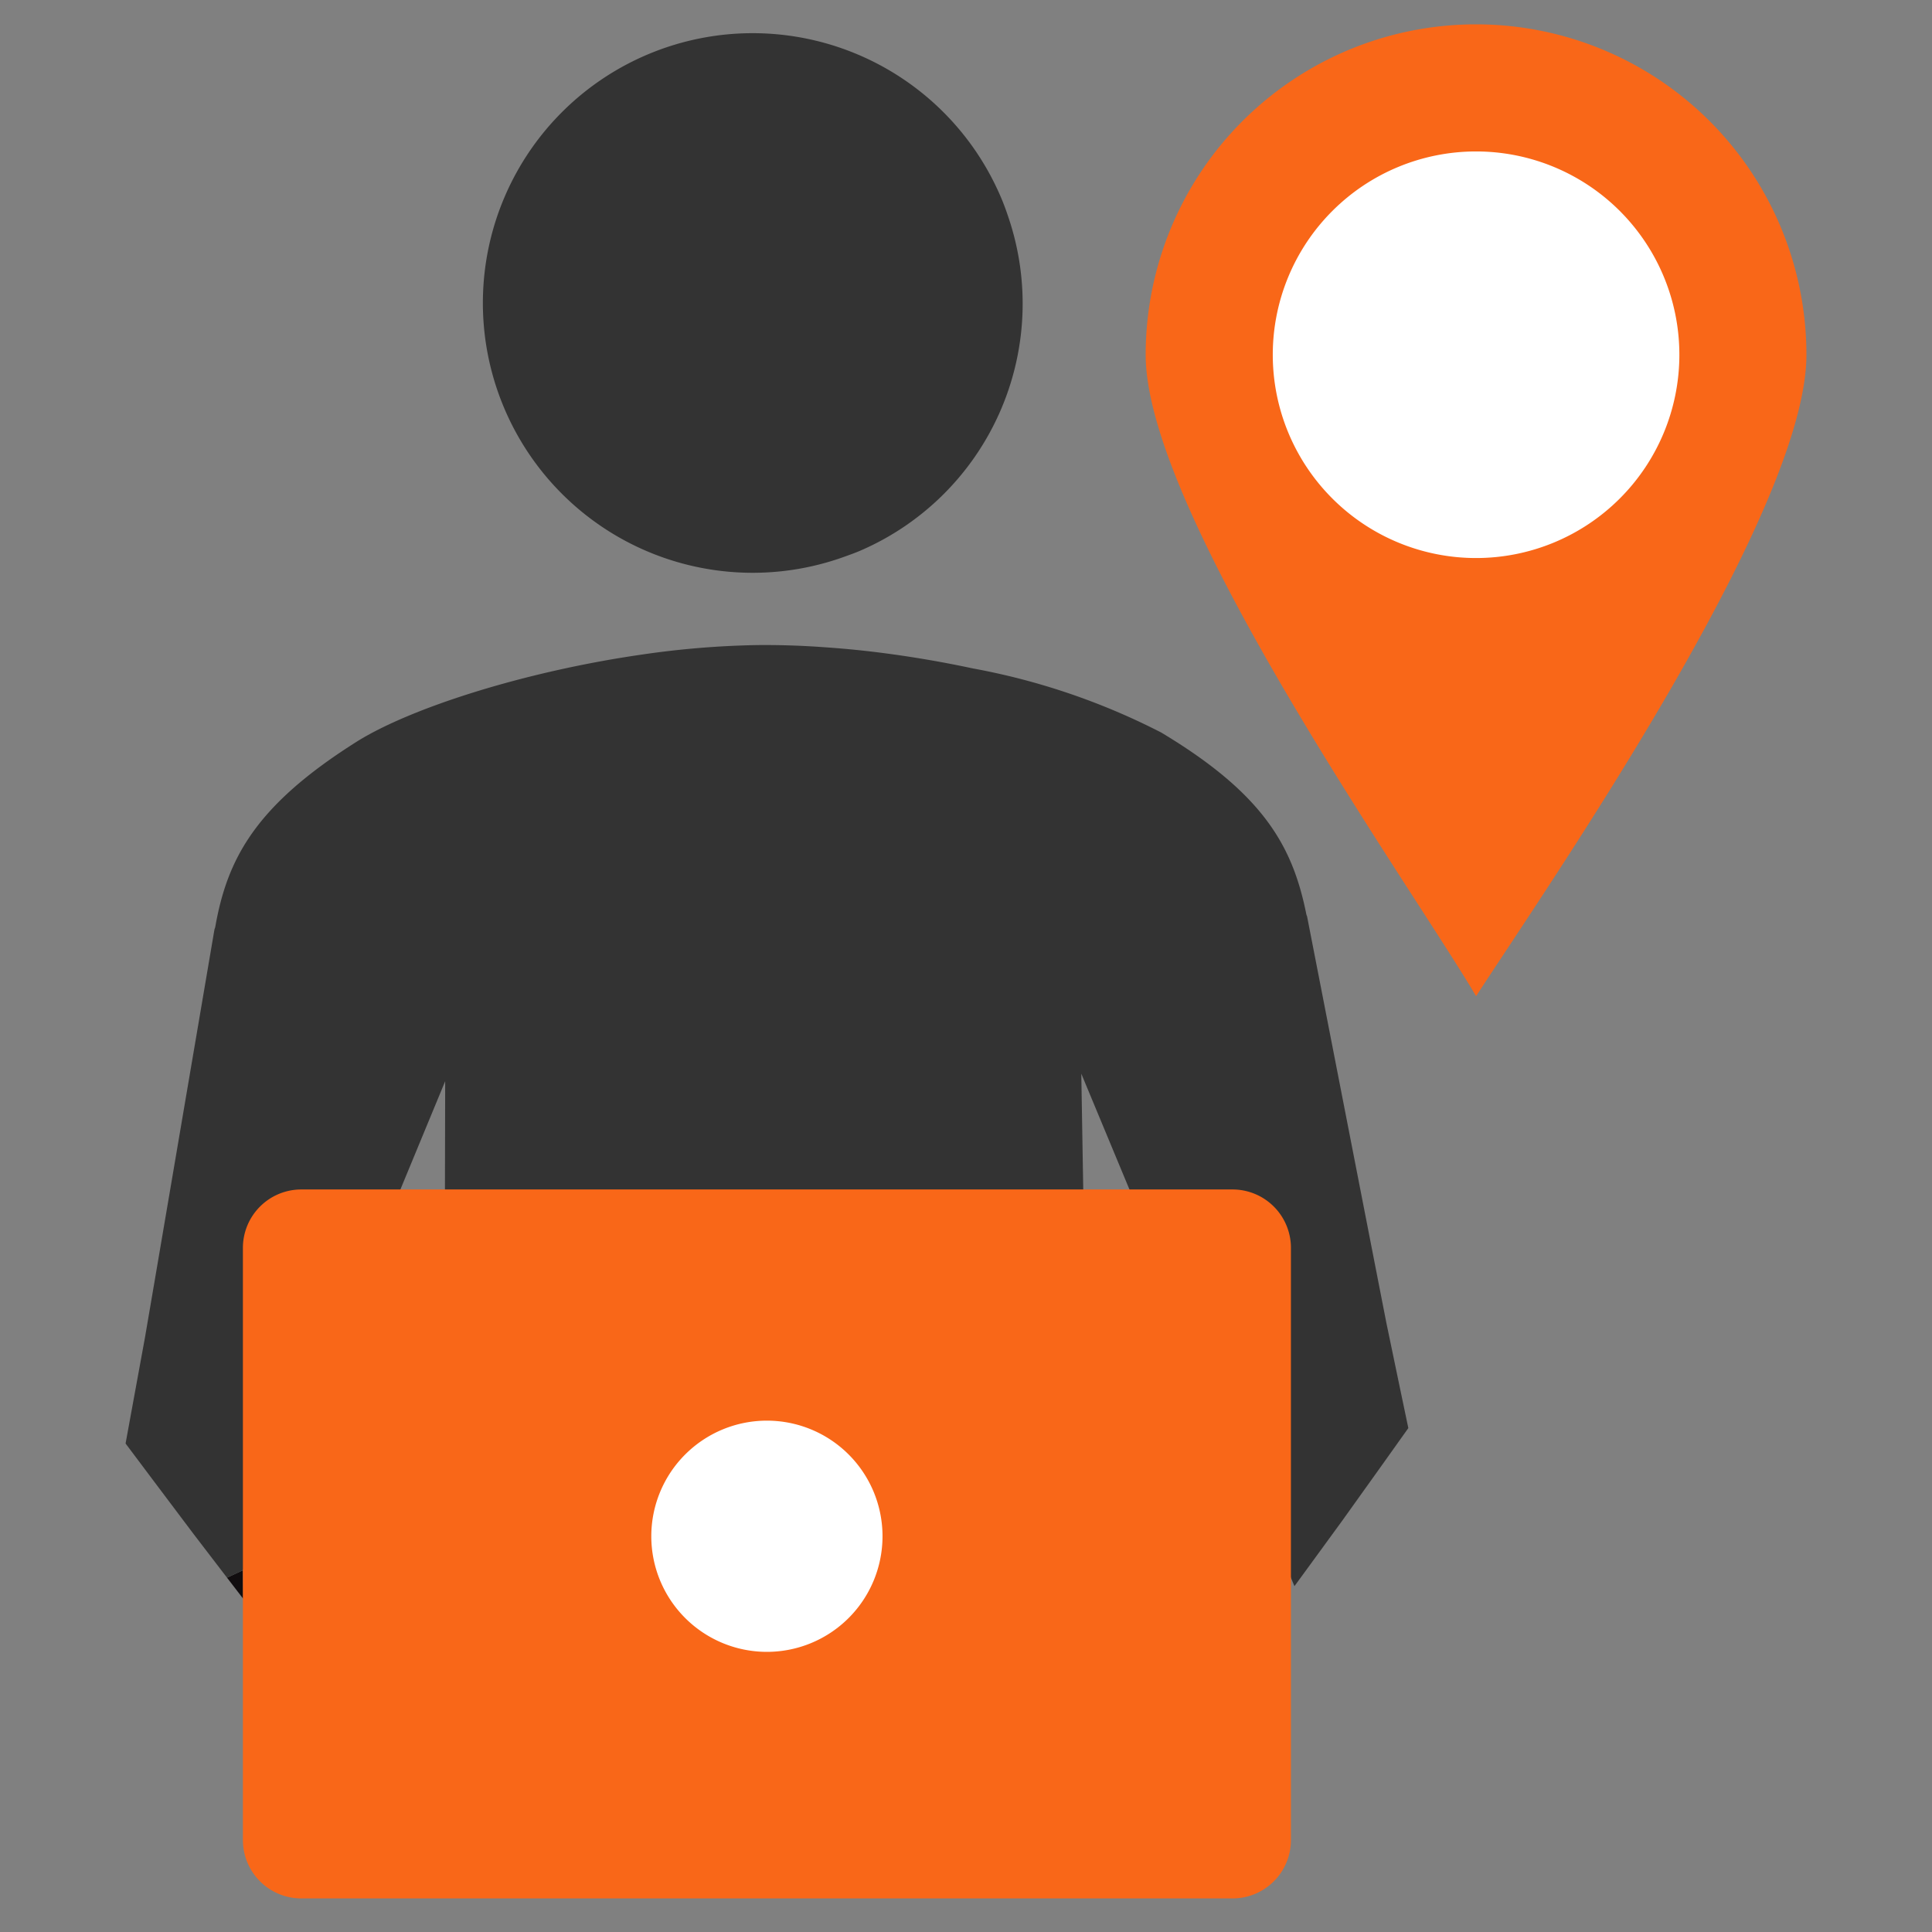
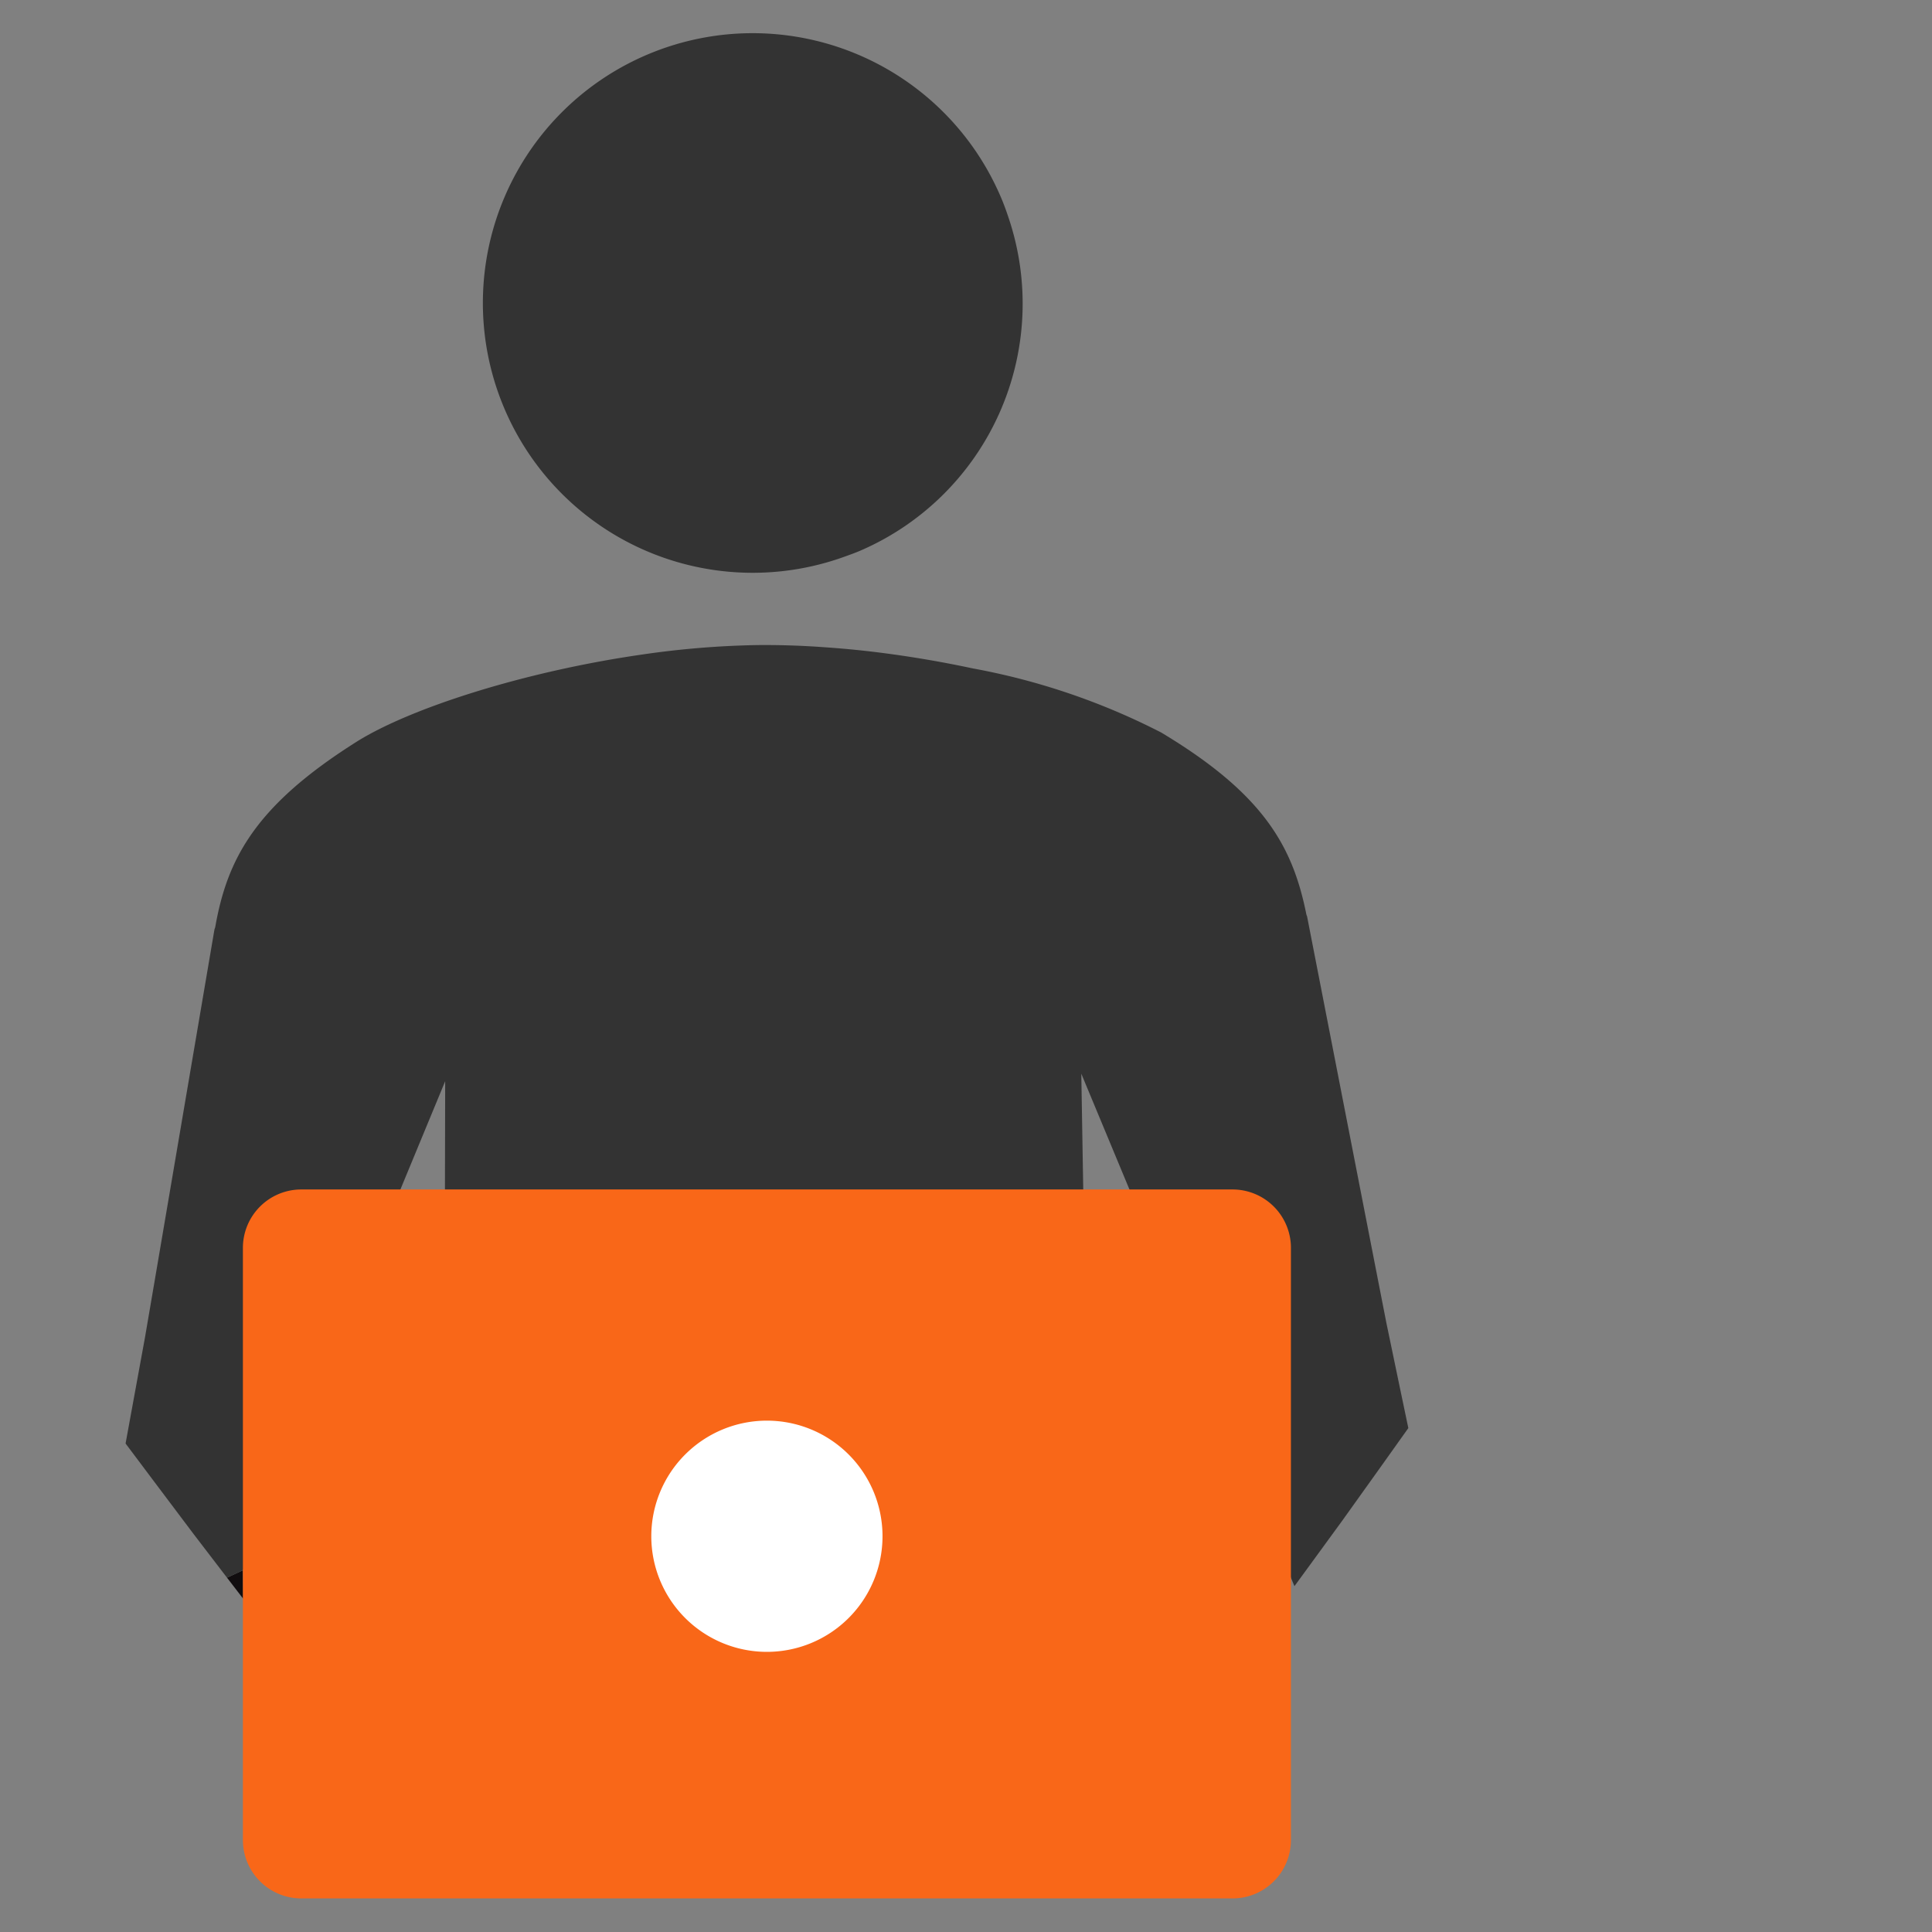
<svg xmlns="http://www.w3.org/2000/svg" width="80" height="80">
  <rect width="100%" height="100%" fill="#808080" stroke="none" />
  <defs>
    <clipPath id="a">
      <path fill="none" d="M0 0h80v80H0z" />
    </clipPath>
  </defs>
-   <path d="M5.576 60.279l-.38-.507z" fill="#fff" />
  <path d="M6.335 61.291l-.759-1.012z" fill="#f96718" />
  <g clip-path="url(#a)">
-     <path d="M21.872 6.443A11.162 11.162 0 0134.355 1.87a11.162 11.162 0 00-12.483 4.573M20.867 8.35a11.182 11.182 0 011-1.907 11.182 11.182 0 00-1 1.907" fill="#fff" />
-     <path d="M40.365 6.221a11.179 11.179 0 00-6.011-4.351 11.179 11.179 0 016.011 4.351" fill="#fff" />
    <path d="M9.4 65.328l.253.33.419.545-.014-1.182c-.217.106-.439.2-.658.307" fill="#110d0f" />
    <path d="M57.959 57.43l-.552-2.651-.469-2.4L56 47.571l-1.876-9.62c-.007-.034-.025-.063-.033-.1-.567-2.825-1.784-4.985-6.008-7.519a28.158 28.158 0 00-7.8-2.654 46.237 46.237 0 00-4.111-.687 40.085 40.085 0 00-2.059-.192 33.62 33.62 0 00-2.745-.088 37.169 37.169 0 00-4.8.395c-4.852.7-9.6 2.214-11.832 3.627-4.16 2.632-5.325 4.82-5.824 7.658-.008.034-.025.064-.033.1l-1.644 9.665-.822 4.828L6 55.4l-.487 2.66-.313 1.713.38.506.758 1.011 1.679 2.232L9.4 65.328c.218-.1.441-.2.658-.307l8.376-20.251-.012 5.46 1.995-.024 8.518-.1 15.931-.192-.092-5.455L53.6 65.68l.406-.555 1.586-2.174 1.624-2.272 1.1-1.545zM41.753 8.988c-.1-.3-.21-.6-.336-.886a11.172 11.172 0 10-6.464 14.955c.224-.081.45-.16.668-.254a11.142 11.142 0 006.132-13.815" fill="#333" />
    <path d="M56 47.571l-1.876-9.62c-.008-.034-.025-.063-.033-.1.008.033.025.062.033.1zm2.317 11.564l-.358-1.7zM8.912 38.394c-.008.035-.025.065-.032.1l-1.645 9.663 1.645-9.662c.007-.036.024-.066.032-.1M5.2 59.773l.316-1.713z" fill="#fff" />
    <path d="M51.037 78.61H12.476a2.419 2.419 0 01-2.418-2.418V51.671a2.419 2.419 0 012.418-2.418h38.561a2.419 2.419 0 012.418 2.418v24.521a2.419 2.419 0 01-2.418 2.418" fill="#f96718" />
    <path d="M36.543 63.612a4.787 4.787 0 11-4.786-4.786 4.786 4.786 0 014.786 4.786" fill="#fff" />
-     <path d="M61.122 1.008A13.682 13.682 0 0047.44 14.69c0 6.563 11.025 22.05 13.682 26.559C64.044 36.74 74.8 21.253 74.8 14.69A13.682 13.682 0 0061.122 1.008" fill="#f96718" />
-     <path d="M69.539 14.689a8.418 8.418 0 11-8.418-8.418 8.418 8.418 0 018.418 8.418" fill="#fff" />
  </g>
</svg>